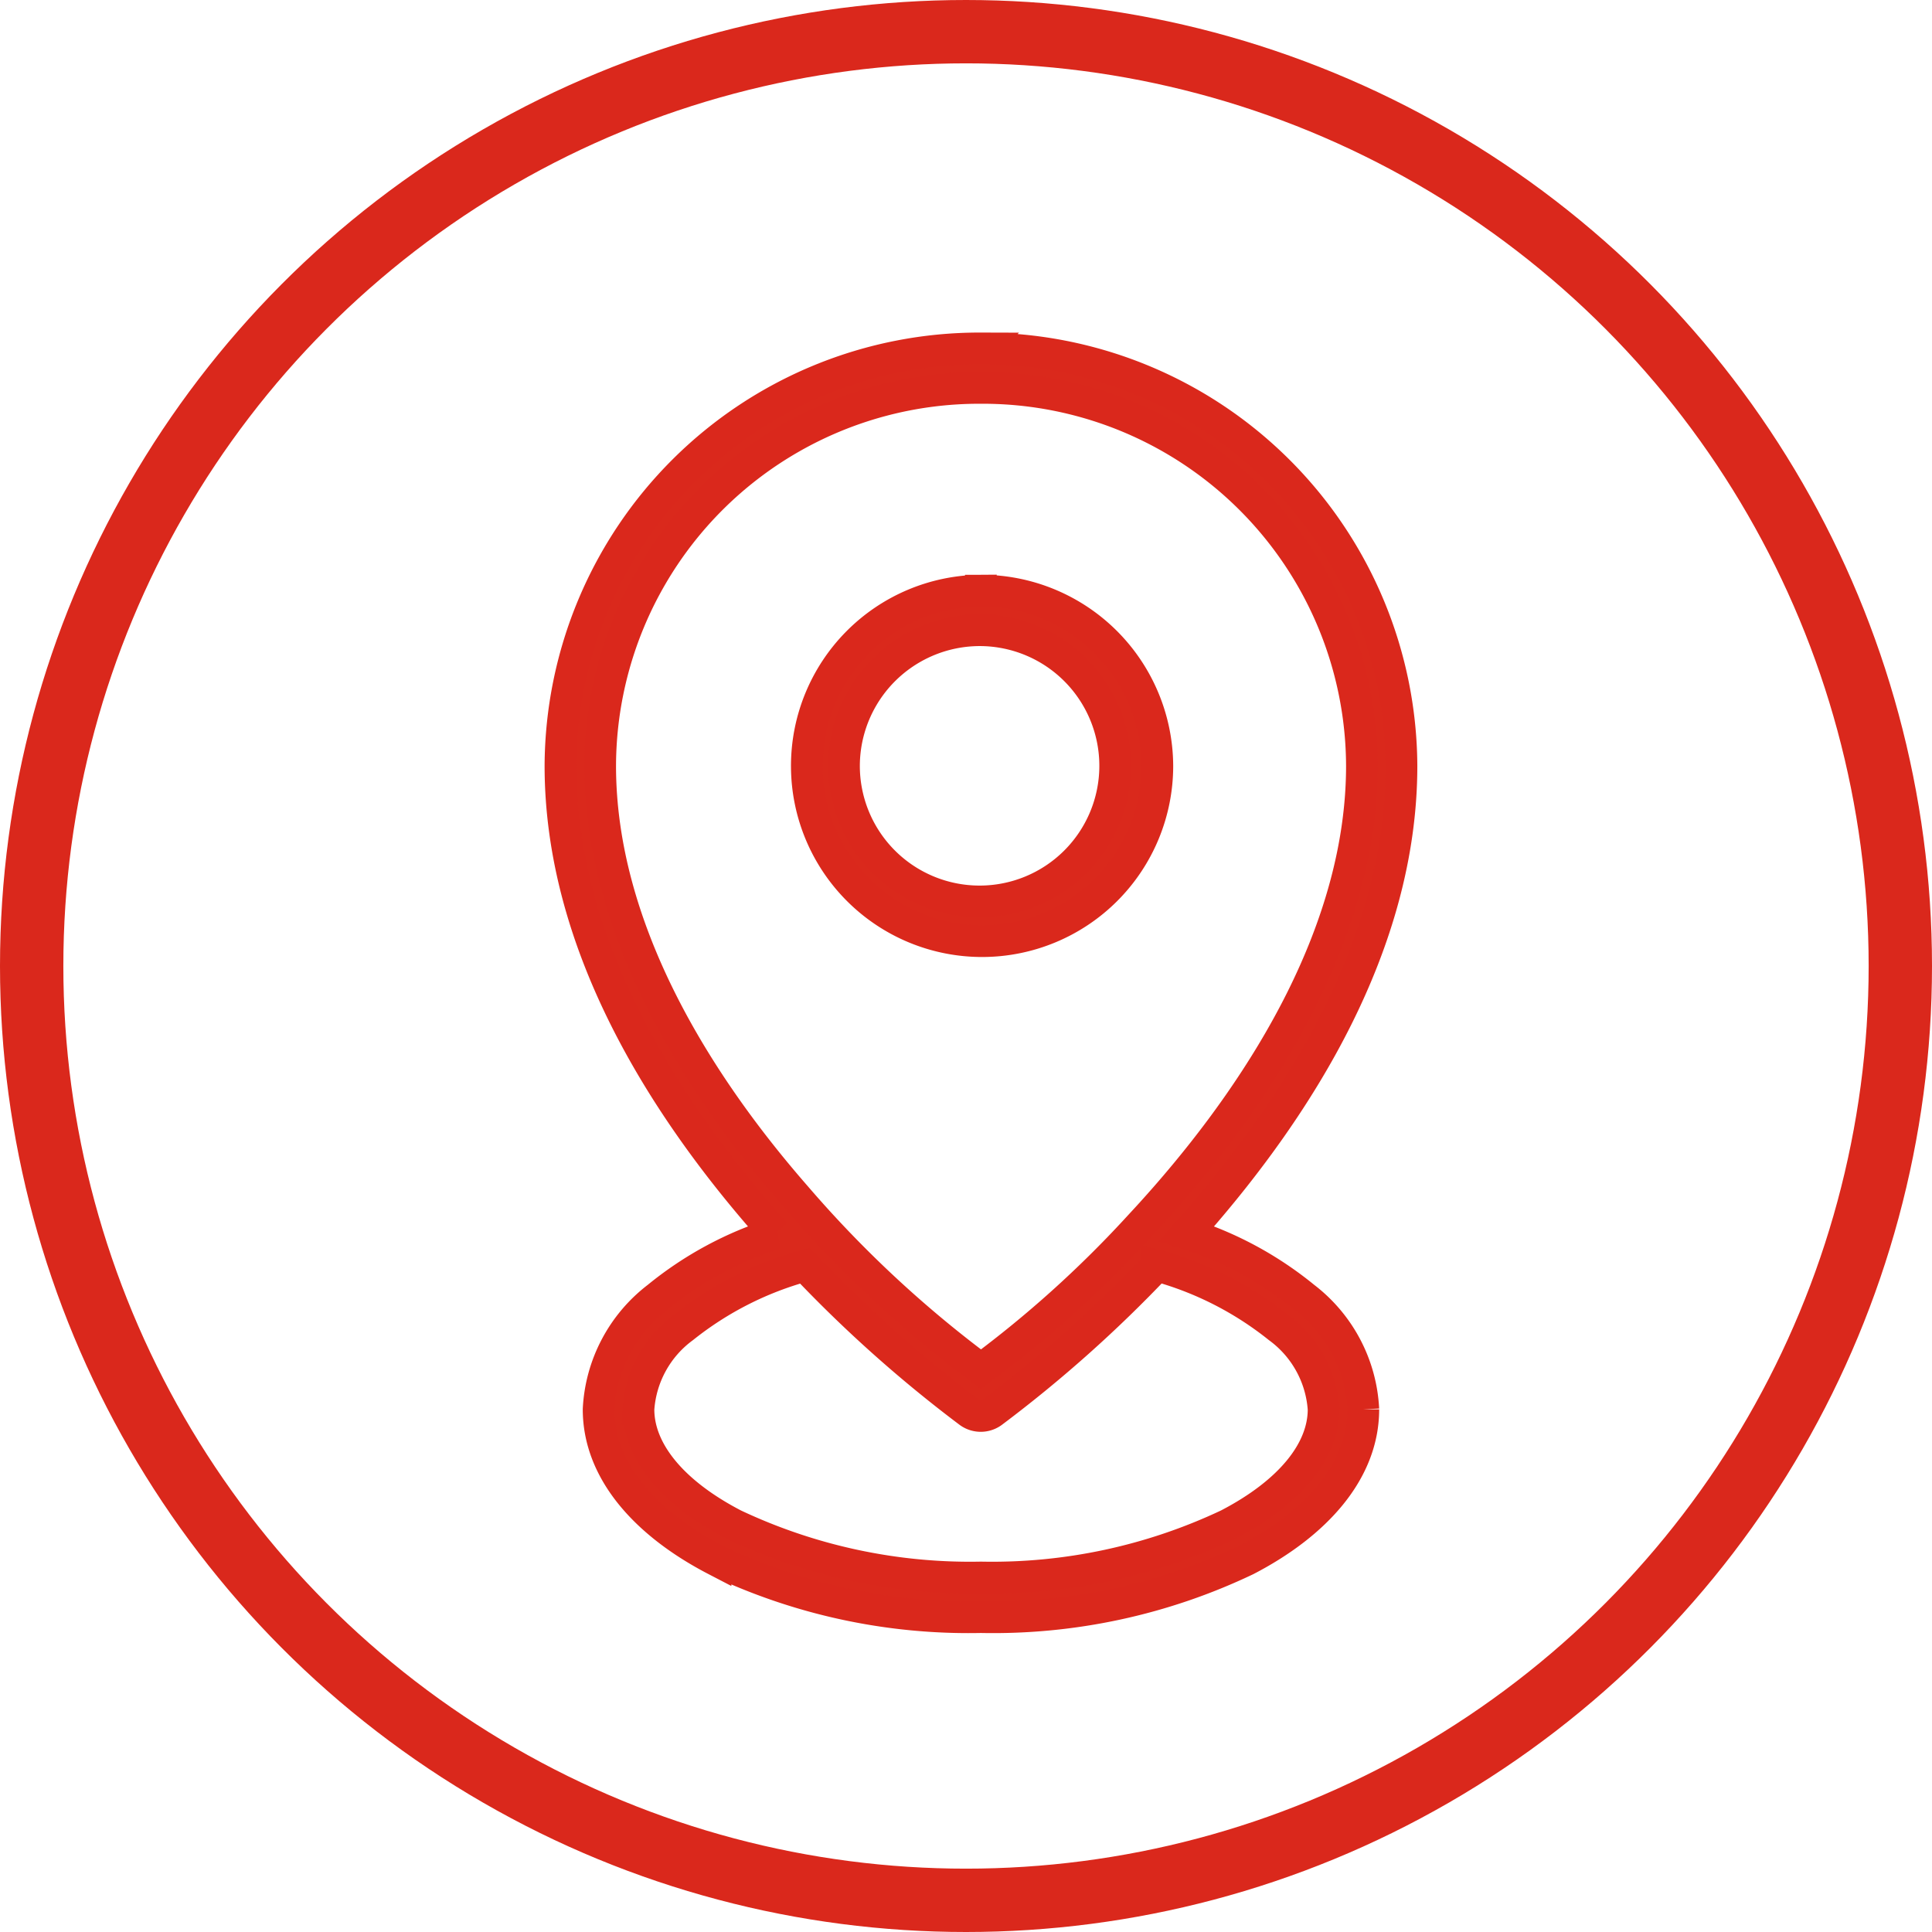
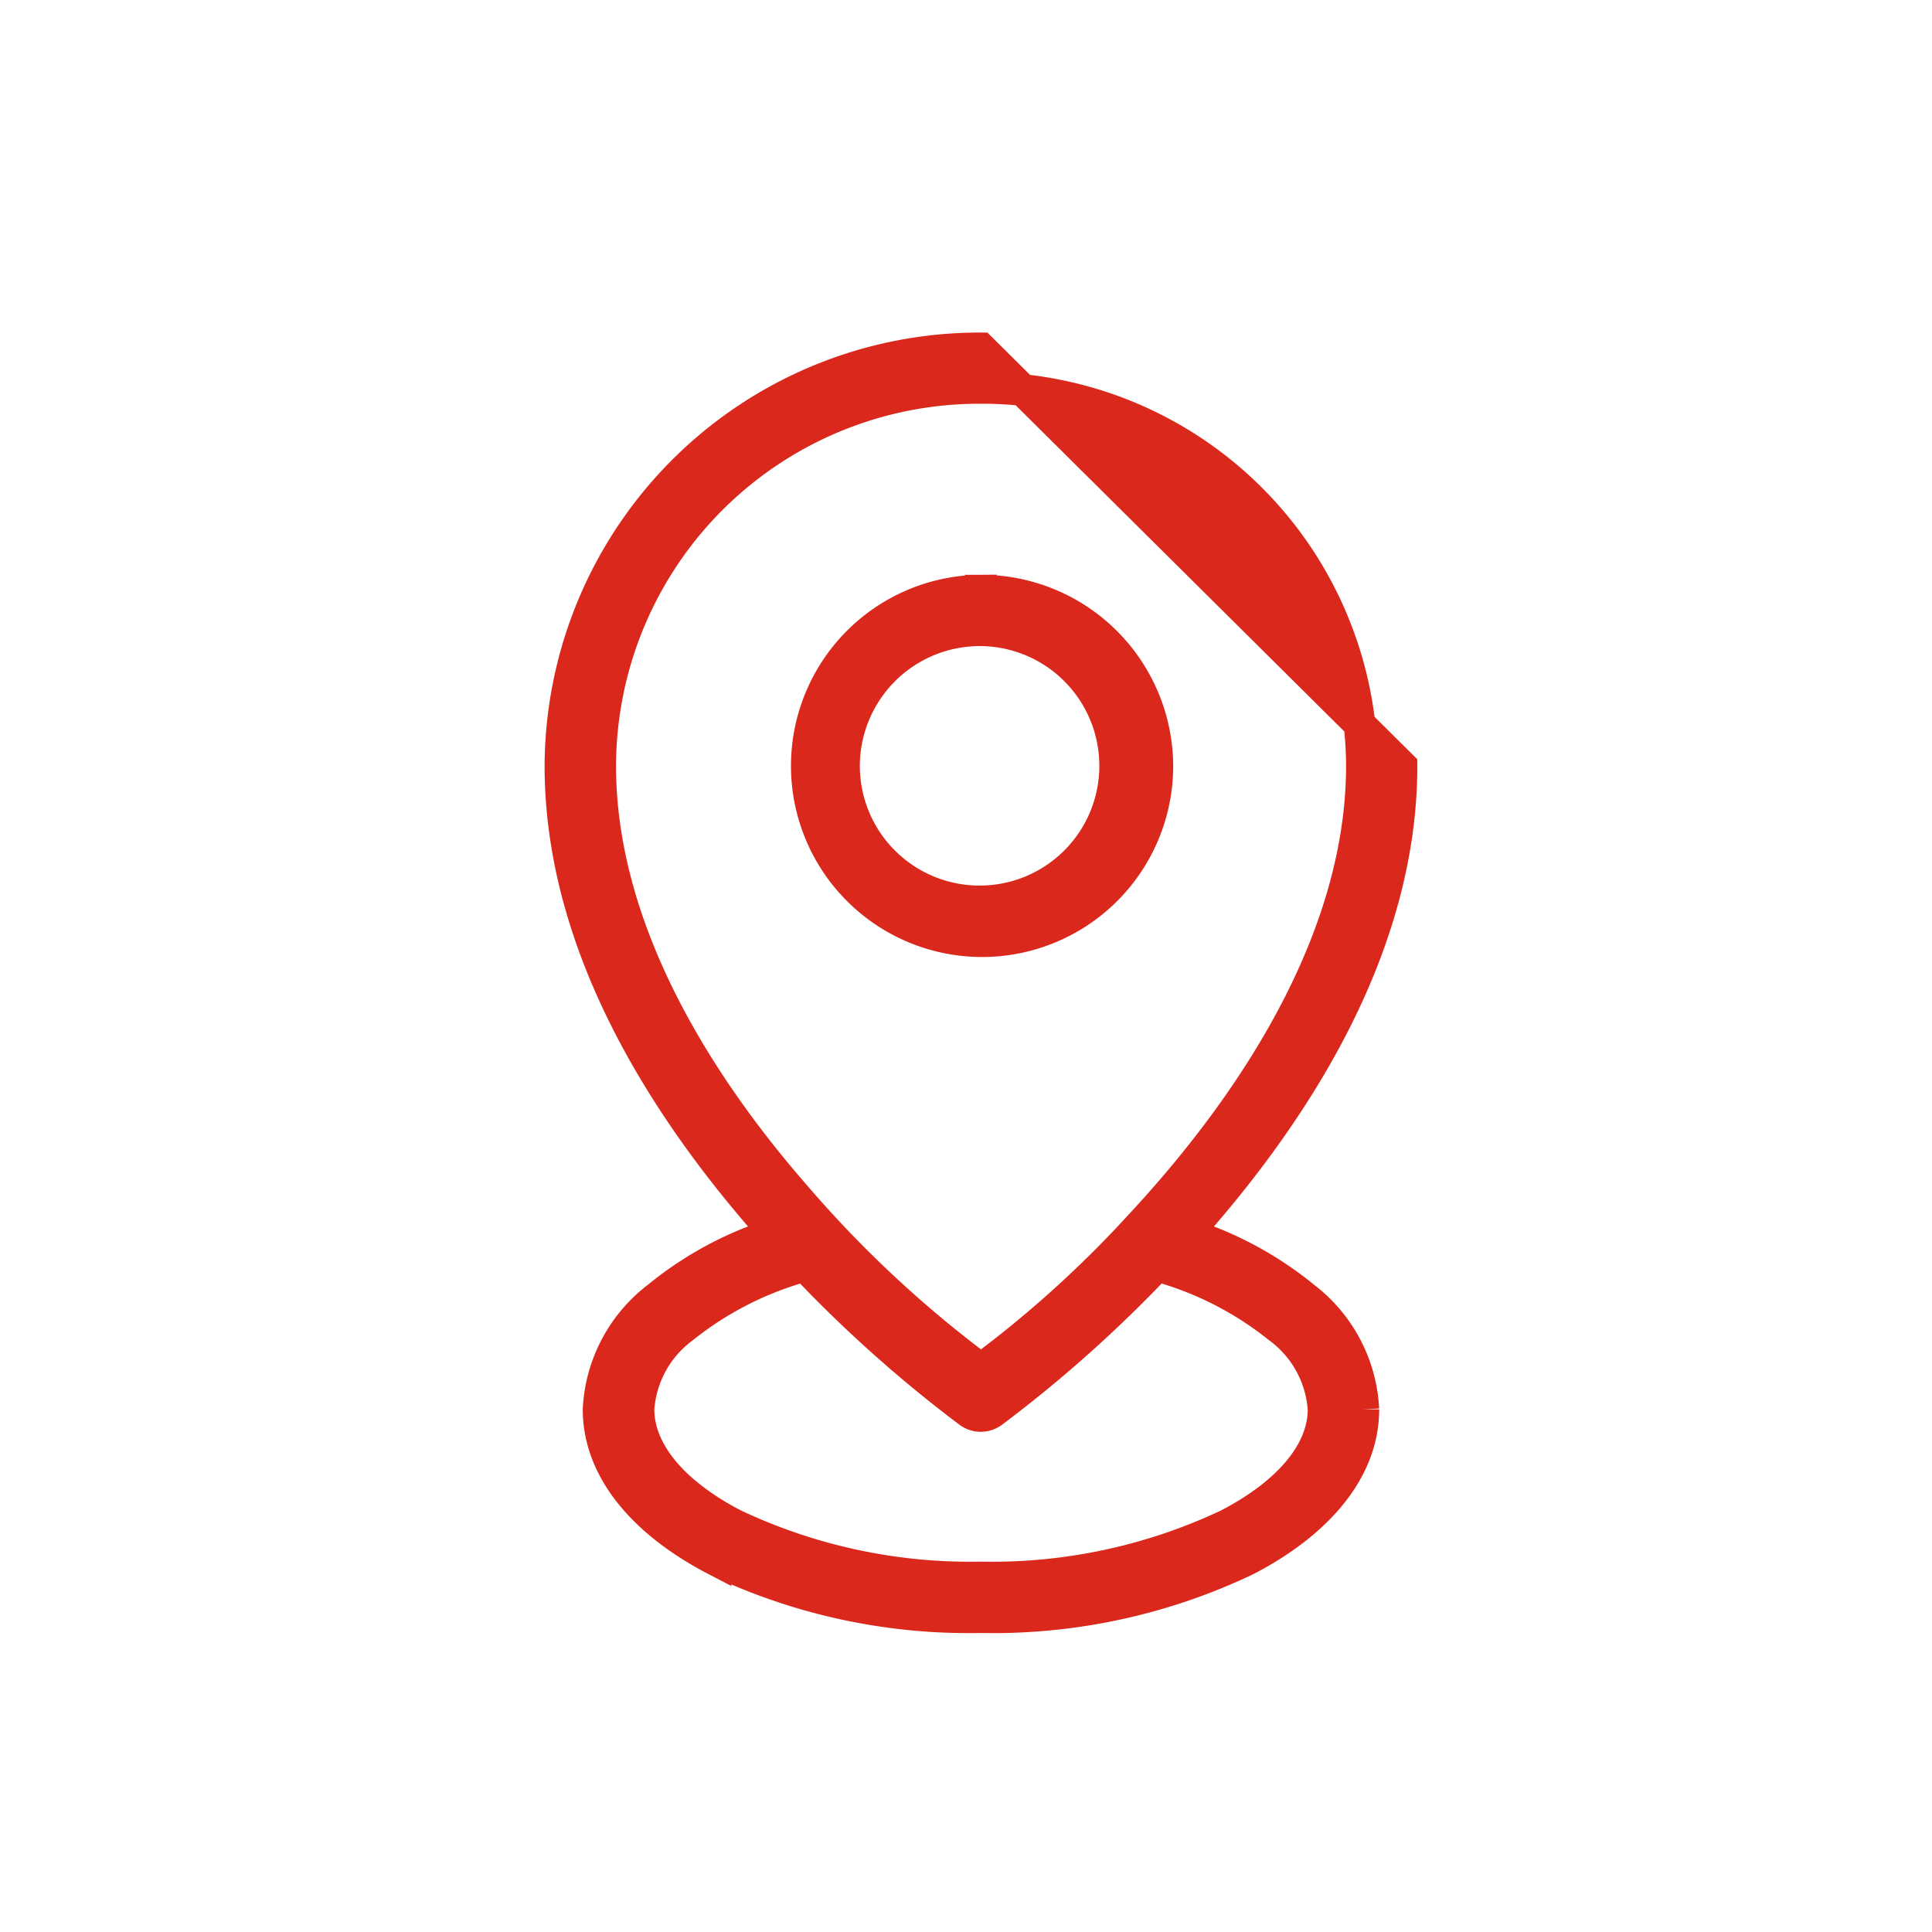
<svg xmlns="http://www.w3.org/2000/svg" width="61" height="61" viewBox="0 0 61 61">
  <g id="Grupo_2002" data-name="Grupo 2002" transform="translate(-503 -898)">
    <g id="Elipse_96" data-name="Elipse 96" transform="translate(503 898)" fill="none" stroke="#da281c" stroke-width="2">
-       <circle cx="30.5" cy="30.5" r="30.5" stroke="none" />
-       <circle cx="30.5" cy="30.5" r="29.5" fill="none" />
-     </g>
+       </g>
    <g id="noun-location-7979303" transform="translate(501 904.715)">
-       <path id="Trazado_637" data-name="Trazado 637" d="M32.969,4.285a13.235,13.235,0,0,0-13.274,13.18c0,5.651,3.264,10.739,6.478,14.421.1.118.205.231.31.347a11.2,11.2,0,0,0-3.724,2.014A4.75,4.75,0,0,0,20.9,37.782c0,1.965,1.506,3.62,3.692,4.755a18.531,18.531,0,0,0,8.378,1.807,18.554,18.554,0,0,0,8.383-1.807c2.187-1.135,3.692-2.79,3.692-4.755a4.748,4.748,0,0,0-1.857-3.534,11.193,11.193,0,0,0-3.726-2.014c.1-.115.207-.228.31-.346,3.214-3.681,6.478-8.77,6.478-14.421A13.241,13.241,0,0,0,32.967,4.287Zm0,1.248A11.971,11.971,0,0,1,45,17.463c0,5.163-3.06,10.029-6.173,13.594-.317.363-.628.705-.934,1.034a35.231,35.231,0,0,1-4.92,4.424,36.313,36.313,0,0,1-5.853-5.458c-3.113-3.565-6.17-8.431-6.17-13.594A11.966,11.966,0,0,1,32.969,5.533Zm0,6.4a5.534,5.534,0,1,0,5.573,5.531,5.561,5.561,0,0,0-5.573-5.531Zm0,1.251a4.281,4.281,0,1,1-4.321,4.279,4.291,4.291,0,0,1,4.321-4.279Zm5.557,20.062a10.605,10.605,0,0,1,3.84,1.953,3.486,3.486,0,0,1,1.424,2.583c0,1.313-1.061,2.627-3.017,3.642a17.435,17.435,0,0,1-7.8,1.667,17.456,17.456,0,0,1-7.8-1.667c-1.956-1.015-3.014-2.329-3.014-3.642A3.486,3.486,0,0,1,23.576,35.2a10.619,10.619,0,0,1,3.84-1.951A41.456,41.456,0,0,0,32.6,37.874h0a.624.624,0,0,0,.731,0,41.351,41.351,0,0,0,5.193-4.628Z" fill="#da291c" stroke="#da281c" stroke-width="1" />
+       <path id="Trazado_637" data-name="Trazado 637" d="M32.969,4.285a13.235,13.235,0,0,0-13.274,13.18c0,5.651,3.264,10.739,6.478,14.421.1.118.205.231.31.347a11.2,11.2,0,0,0-3.724,2.014A4.75,4.75,0,0,0,20.9,37.782c0,1.965,1.506,3.62,3.692,4.755a18.531,18.531,0,0,0,8.378,1.807,18.554,18.554,0,0,0,8.383-1.807c2.187-1.135,3.692-2.79,3.692-4.755a4.748,4.748,0,0,0-1.857-3.534,11.193,11.193,0,0,0-3.726-2.014c.1-.115.207-.228.31-.346,3.214-3.681,6.478-8.77,6.478-14.421Zm0,1.248A11.971,11.971,0,0,1,45,17.463c0,5.163-3.06,10.029-6.173,13.594-.317.363-.628.705-.934,1.034a35.231,35.231,0,0,1-4.92,4.424,36.313,36.313,0,0,1-5.853-5.458c-3.113-3.565-6.17-8.431-6.17-13.594A11.966,11.966,0,0,1,32.969,5.533Zm0,6.4a5.534,5.534,0,1,0,5.573,5.531,5.561,5.561,0,0,0-5.573-5.531Zm0,1.251a4.281,4.281,0,1,1-4.321,4.279,4.291,4.291,0,0,1,4.321-4.279Zm5.557,20.062a10.605,10.605,0,0,1,3.84,1.953,3.486,3.486,0,0,1,1.424,2.583c0,1.313-1.061,2.627-3.017,3.642a17.435,17.435,0,0,1-7.8,1.667,17.456,17.456,0,0,1-7.8-1.667c-1.956-1.015-3.014-2.329-3.014-3.642A3.486,3.486,0,0,1,23.576,35.2a10.619,10.619,0,0,1,3.84-1.951A41.456,41.456,0,0,0,32.6,37.874h0a.624.624,0,0,0,.731,0,41.351,41.351,0,0,0,5.193-4.628Z" fill="#da291c" stroke="#da281c" stroke-width="1" />
    </g>
  </g>
</svg>